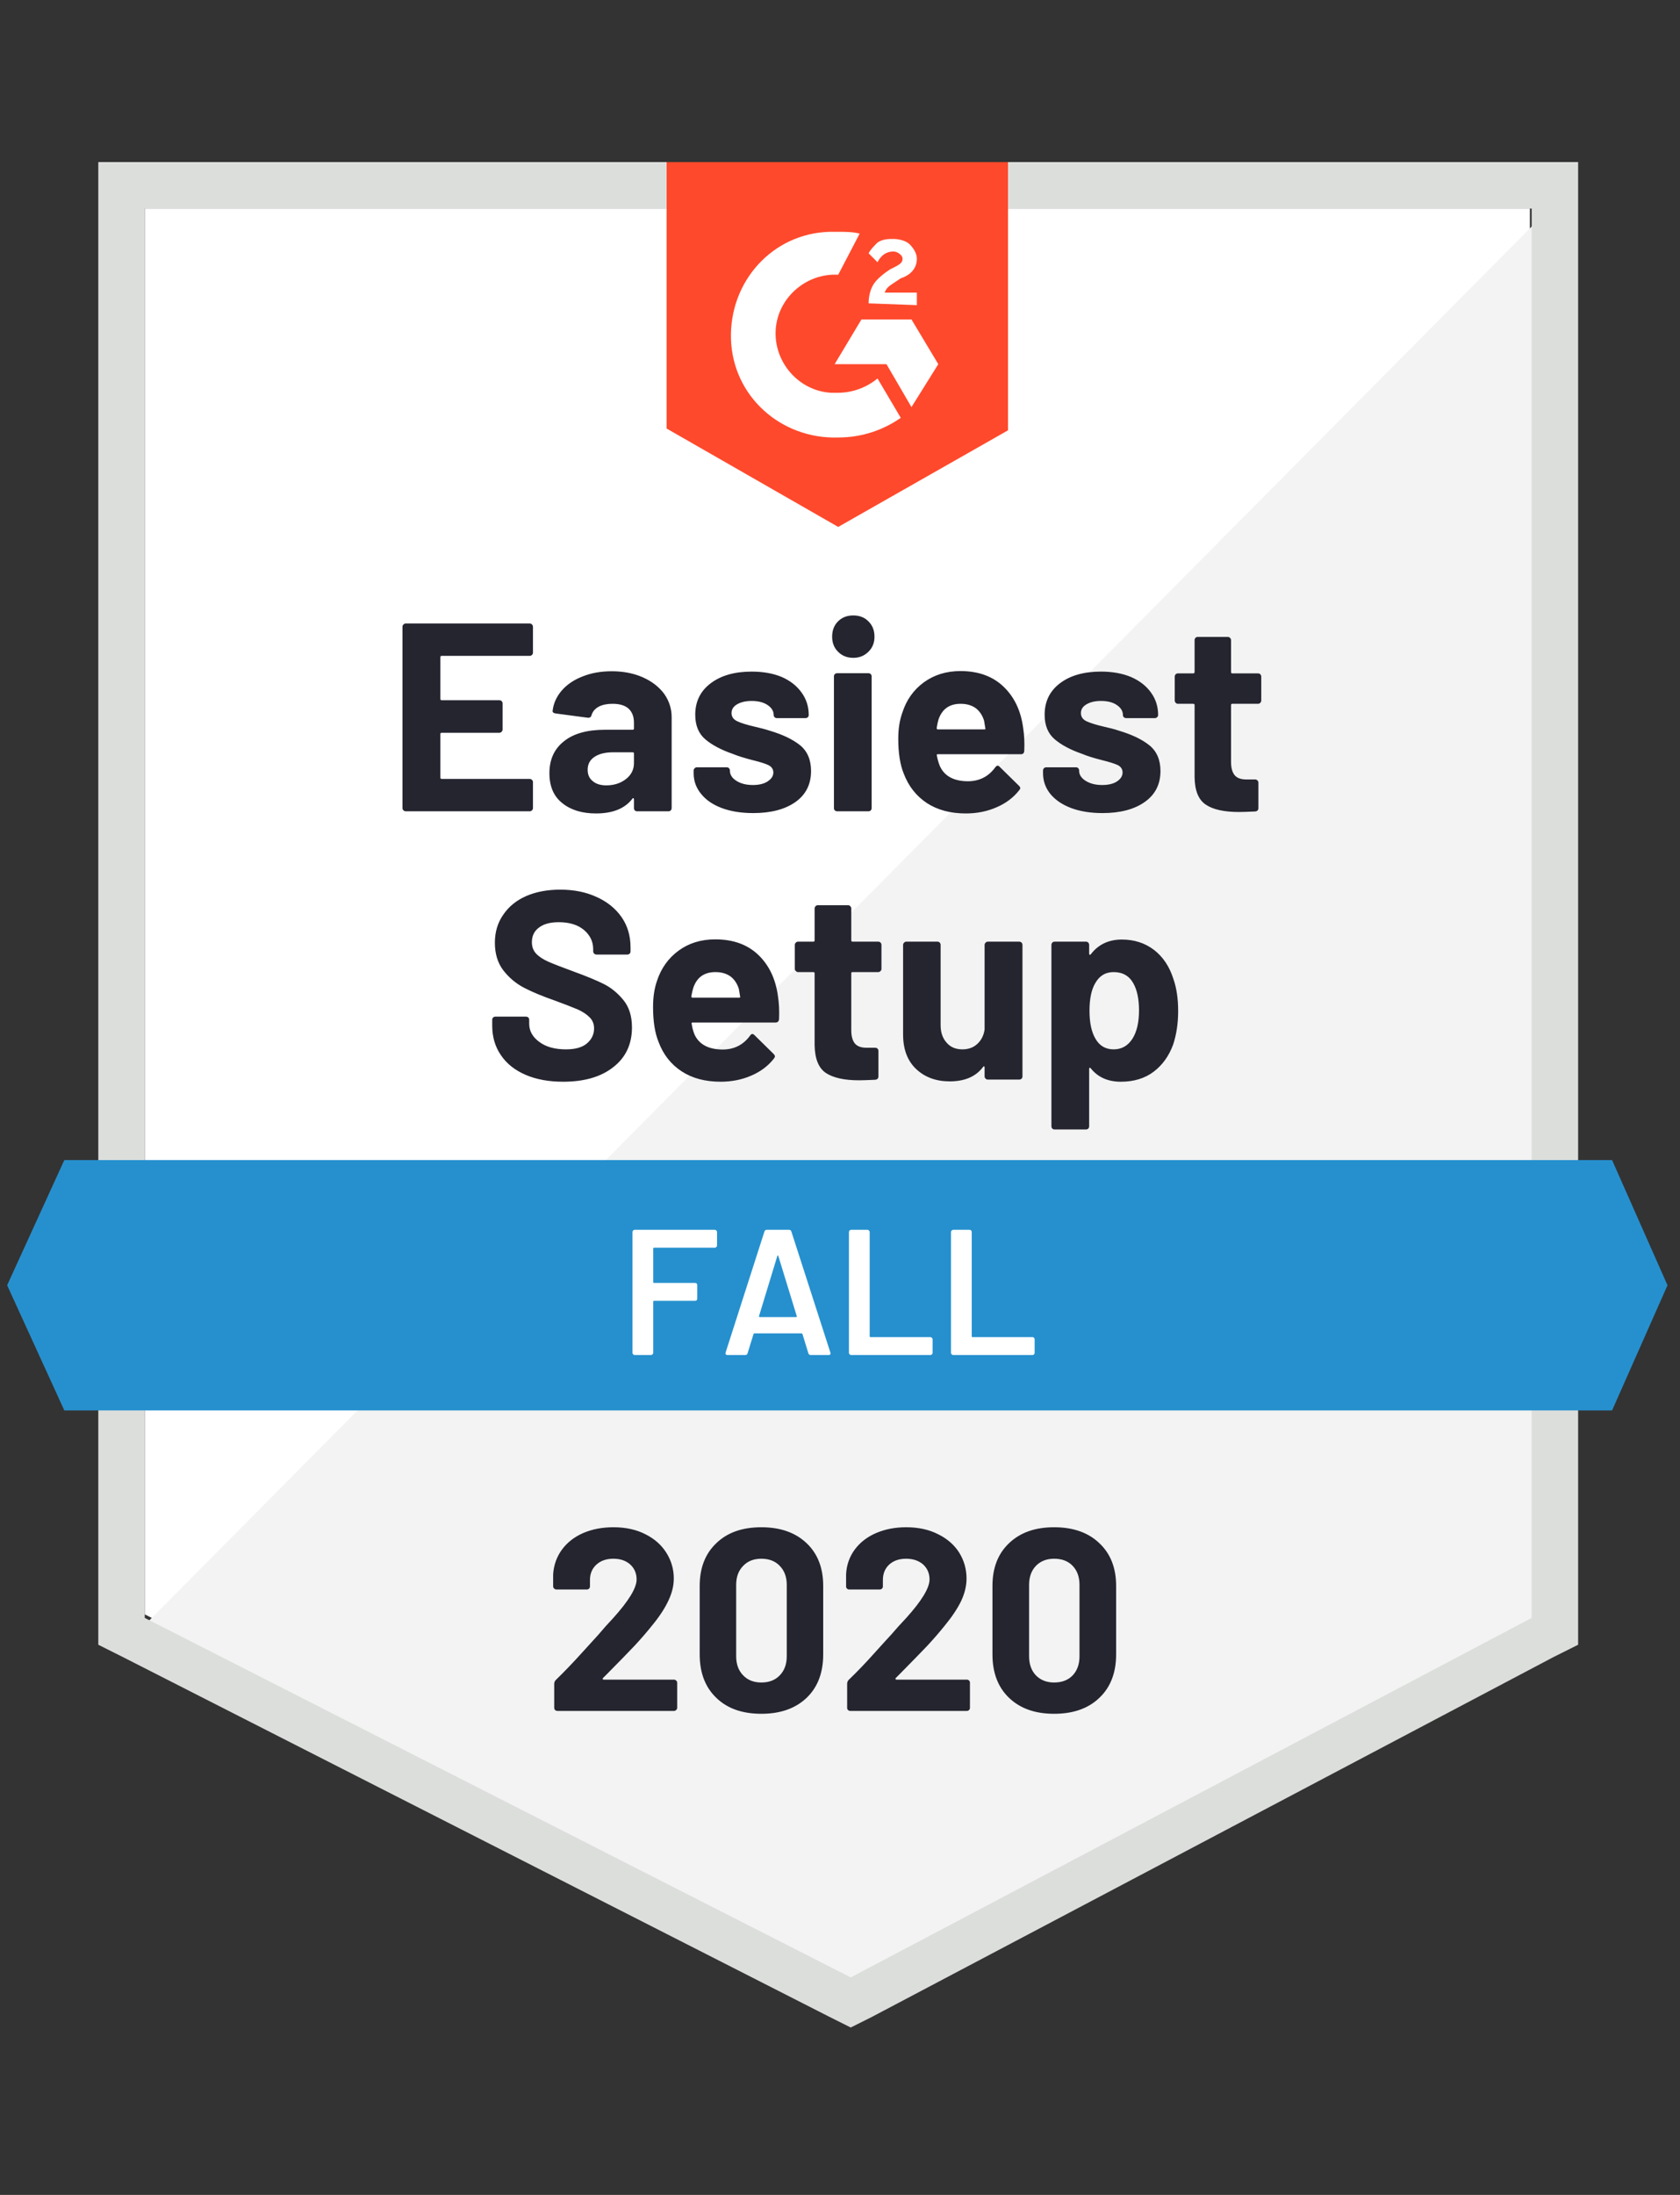
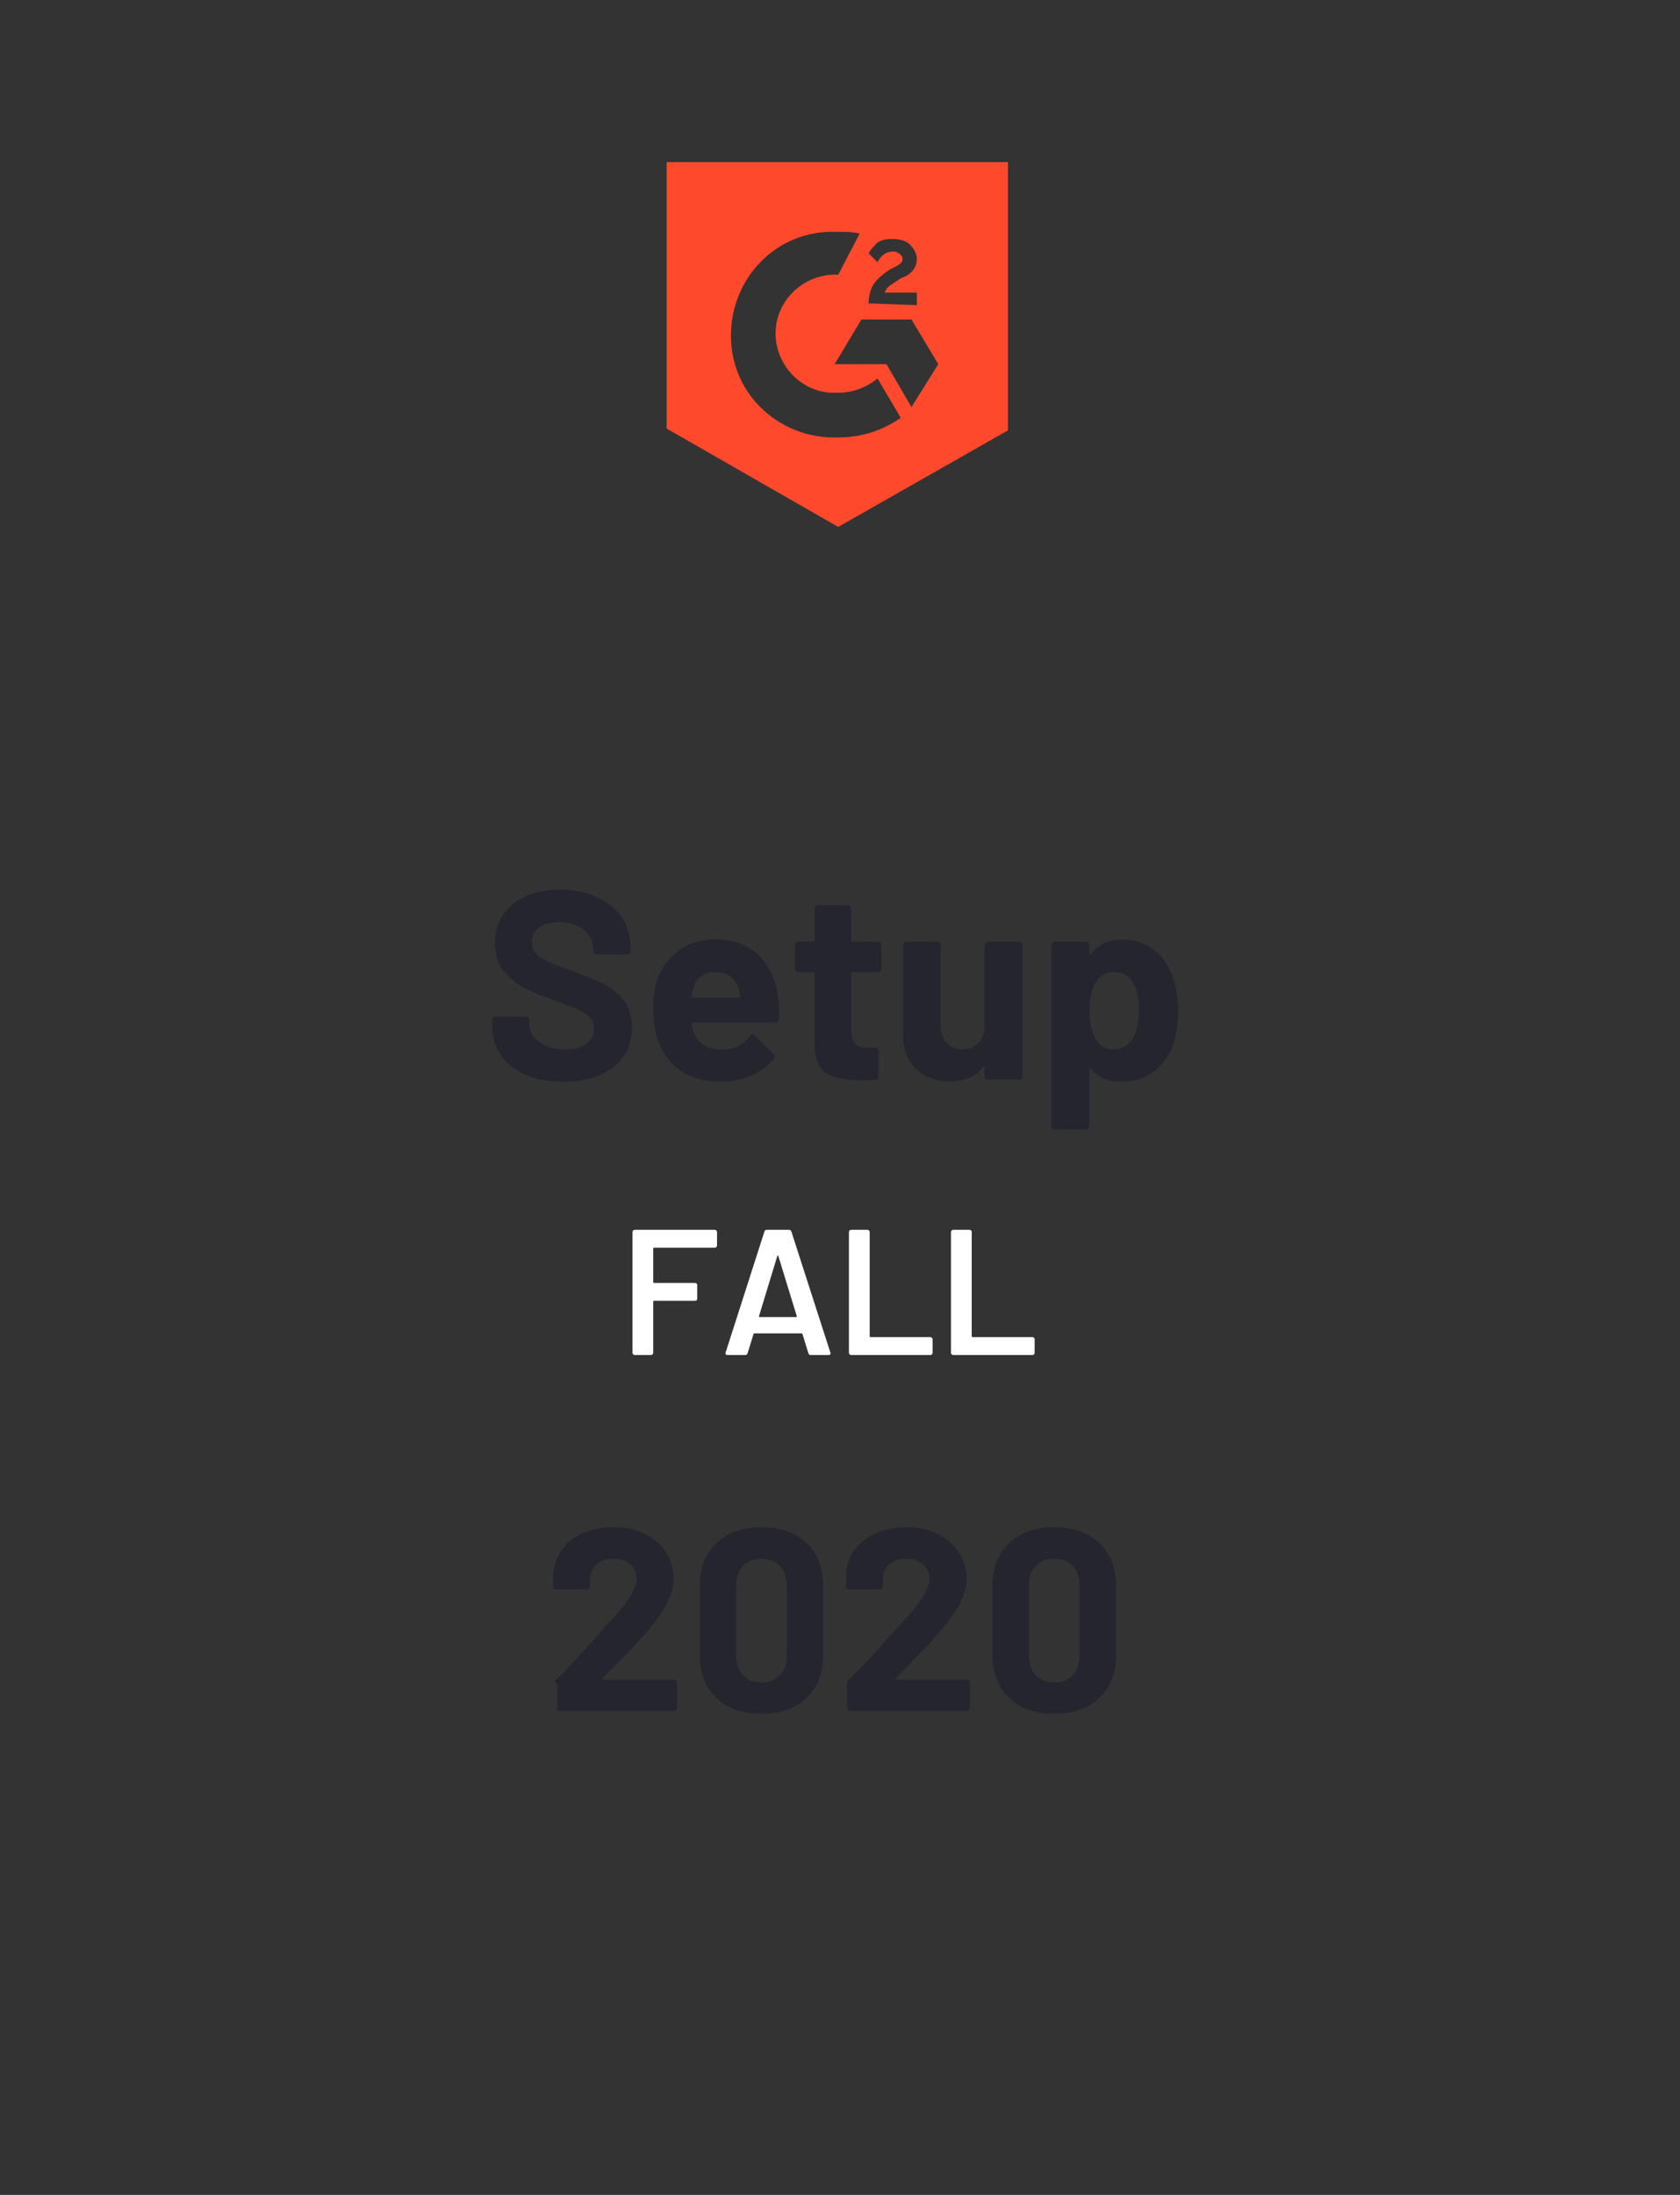
<svg xmlns="http://www.w3.org/2000/svg" width="72" height="94" viewBox="0 0 72 94" fill="none">
  <rect x="0" y="0" width="72" height="94" fill="#333333" stroke="none" />
-   <path d="M6.204 69.136 36.46 84.532 65.566 69.136V8.932H6.204V69.136z" fill="#fff" />
-   <path d="M66.179 9.162 5.591 70.209 36.996 85.757l29.183-14.936V9.162z" fill="#f2f3f2" />
-   <path d="M4.213 29V70.438L5.285 70.975 35.54 86.37 36.46 86.83 37.379 86.37l29.183-15.396L67.634 70.438V6.94H4.213V29zM6.204 69.289V8.932H65.643V69.289L36.46 84.685 6.204 69.289z" fill="#dcdedc" />
  <path d="M35.923 9.928C36.23 9.928 36.536 9.928 36.843 10.004L35.923 11.766C34.545 11.689 33.319 12.762 33.243 14.14 33.166 15.519 34.238 16.745 35.617 16.821h.306c.613.0 1.226-.23 1.685-.613L38.604 17.894C37.838 18.43 36.919 18.736 35.923 18.736 33.472 18.813 31.404 16.974 31.328 14.523 31.251 12.072 33.089 10.004 35.541 9.928H35.923zm3.14 3.753 1.149 1.915-1.149 1.838L37.992 15.596H35.77l1.149-1.915h2.145zM37.226 12.992C37.226 12.685 37.302 12.379 37.455 12.149 37.609 11.919 37.915 11.689 38.145 11.536L38.298 11.46C38.604 11.306 38.681 11.23 38.681 11.077 38.681 10.923 38.451 10.77 38.298 10.77 37.992 10.77 37.762 10.923 37.608 11.23L37.226 10.847C37.302 10.694 37.455 10.54 37.608 10.387 37.838 10.234 38.068 10.234 38.298 10.234 38.528 10.234 38.834 10.311 38.987 10.464 39.141 10.617 39.294 10.847 39.294 11.077 39.294 11.46 39.064 11.766 38.604 11.919L38.374 12.072C38.145 12.226 37.992 12.302 37.915 12.532h1.379V13.068L37.226 12.992zM35.923 22.566 43.2 18.43V6.94H28.57V18.353l7.353 4.213z" fill="#ff492c" />
-   <path d="M69.089 49.681H2.757L.306 55.043 2.757 60.404H69.089L71.464 55.043 69.089 49.681z" fill="#2690ce" />
  <path d="M24.135 46.326C23.523 46.326 22.989 46.229 22.535 46.035 22.07 45.836 21.715 45.555 21.47 45.192 21.22 44.83 21.095 44.408 21.095 43.928V43.676C21.095 43.635 21.107 43.602 21.133 43.576 21.163 43.551 21.197 43.538 21.232 43.538h1.31C22.578 43.538 22.611 43.551 22.642 43.576 22.667 43.602 22.68 43.635 22.68 43.676V43.844C22.68 44.151 22.823 44.408 23.109 44.618 23.39 44.832 23.773 44.94 24.258 44.94 24.661 44.94 24.963 44.853 25.162 44.679 25.361 44.506 25.46 44.294 25.46 44.043 25.46 43.855 25.399 43.699 25.277 43.576 25.154 43.449 24.988 43.336 24.779 43.239 24.564 43.147 24.23 43.017 23.775 42.849 23.26 42.67 22.823 42.489 22.465 42.305 22.113 42.121 21.814 41.871 21.569 41.554 21.329 41.237 21.209 40.844 21.209 40.374 21.209 39.915 21.329 39.514 21.569 39.172 21.804 38.825 22.131 38.559 22.55 38.375 22.974 38.191 23.461 38.1 24.013 38.1 24.595 38.1 25.113 38.204 25.568 38.414 26.022 38.618 26.38 38.906 26.64 39.279 26.895 39.647 27.023 40.078 27.023 40.574V40.742C27.023 40.783 27.01 40.816 26.985 40.842 26.954 40.867 26.921 40.88 26.885 40.88H25.568C25.527 40.88 25.494 40.867 25.468 40.842 25.438 40.816 25.422 40.783 25.422 40.742V40.65C25.422 40.328 25.292 40.055 25.032 39.831 24.766 39.606 24.403 39.494 23.944 39.494 23.581 39.494 23.3 39.57 23.101 39.723 22.897 39.871 22.795 40.081 22.795 40.352 22.795 40.546 22.854 40.706 22.971 40.834 23.094 40.967 23.27 41.084 23.5 41.186 23.735 41.288 24.097 41.429 24.587 41.608 25.134 41.807 25.56 41.983 25.866 42.136 26.178 42.289 26.459 42.517 26.709 42.818 26.959 43.119 27.084 43.512 27.084 43.998 27.084 44.718 26.819 45.284 26.288 45.698 25.762 46.117 25.044 46.326 24.135 46.326zm9.207-3.654C33.388 42.963 33.403 43.288 33.388 43.645 33.378 43.742 33.327 43.791 33.235 43.791H29.689C29.643 43.791 29.627 43.809 29.643 43.844 29.663 43.998 29.704 44.151 29.765 44.304 29.964 44.733 30.37 44.947 30.983 44.947 31.473 44.942 31.861 44.743 32.147 44.35 32.178 44.304 32.211 44.281 32.247 44.281 32.272 44.281 32.3 44.296 32.331 44.327L33.158 45.139C33.194 45.18 33.212 45.215 33.212 45.246 33.212 45.261 33.197 45.292 33.166 45.338 32.916 45.654 32.592 45.897 32.193 46.066 31.795 46.239 31.358 46.326 30.883 46.326 30.225 46.326 29.668 46.178 29.214 45.882 28.754 45.581 28.425 45.162 28.226 44.626 28.067 44.243 27.988 43.742 27.988 43.124 27.988 42.7 28.044 42.328 28.157 42.006 28.335 41.465 28.644 41.033 29.083 40.712 29.523 40.39 30.046 40.229 30.654 40.229 31.42 40.229 32.035 40.451 32.5 40.895 32.964 41.34 33.245 41.932 33.342 42.672zM30.661 41.631C30.181 41.631 29.865 41.855 29.712 42.305 29.681 42.407 29.653 42.529 29.627 42.672 29.627 42.708 29.648 42.726 29.689 42.726h1.984C31.718 42.726 31.734 42.708 31.718 42.672 31.683 42.453 31.665 42.346 31.665 42.351 31.593 42.121 31.473 41.942 31.305 41.815 31.131 41.692 30.917 41.631 30.661 41.631zM37.777 41.493C37.777 41.529 37.764 41.559 37.739 41.585 37.708 41.615 37.675 41.631 37.639 41.631h-1.103C36.5 41.631 36.483 41.648 36.483 41.684V44.12C36.483 44.37 36.534 44.559 36.636 44.687 36.738 44.809 36.904 44.871 37.134 44.871H37.509C37.55 44.871 37.583 44.883 37.608 44.909 37.634 44.934 37.647 44.968 37.647 45.008V46.096C37.647 46.183 37.601 46.231 37.509 46.242 37.187 46.257 36.958 46.265 36.82 46.265 36.186 46.265 35.712 46.16 35.395 45.951 35.083 45.741 34.923 45.346 34.912 44.763V41.684C34.912 41.648 34.895 41.631 34.859 41.631H34.2C34.164 41.631 34.134 41.615 34.108 41.585 34.078 41.559 34.062 41.529 34.062 41.493V40.466C34.062 40.431 34.078 40.398 34.108 40.367 34.134 40.341 34.164 40.328 34.2 40.328H34.859C34.895 40.328 34.912 40.308 34.912 40.267V38.904C34.912 38.868 34.928 38.835 34.958 38.804 34.984 38.779 35.014 38.766 35.05 38.766H36.345C36.38 38.766 36.411 38.779 36.437 38.804 36.467 38.835 36.483 38.868 36.483 38.904v1.363C36.483 40.308 36.5 40.328 36.536 40.328h1.103C37.675 40.328 37.708 40.341 37.739 40.367 37.764 40.398 37.777 40.431 37.777 40.466v1.026zm4.42-1.026C42.197 40.431 42.212 40.398 42.243 40.367 42.268 40.341 42.299 40.328 42.334 40.328h1.348C43.718 40.328 43.752 40.341 43.782 40.367 43.808 40.398 43.82 40.431 43.82 40.466v5.63C43.82 46.137 43.808 46.17 43.782 46.196 43.752 46.221 43.718 46.234 43.683 46.234H42.334C42.299 46.234 42.268 46.221 42.243 46.196 42.212 46.17 42.197 46.137 42.197 46.096V45.706C42.197 45.685 42.189 45.672 42.174 45.667 42.158 45.662 42.143 45.672 42.128 45.698 41.821 46.106 41.346 46.311 40.703 46.311 40.121 46.311 39.643 46.137 39.271 45.79 38.893 45.438 38.704 44.942 38.704 44.304V40.466C38.704 40.431 38.719 40.398 38.75 40.367 38.775 40.341 38.806 40.328 38.842 40.328h1.333C40.215 40.328 40.248 40.341 40.274 40.367 40.3 40.398 40.312 40.431 40.312 40.466v3.439C40.312 44.212 40.397 44.46 40.565 44.648 40.728 44.843 40.956 44.94 41.247 44.94 41.507 44.94 41.722 44.861 41.89 44.702 42.059 44.544 42.161 44.34 42.197 44.089v-3.623zm8.088 1.448C50.423 42.302 50.492 42.762 50.492 43.293S50.42 44.304 50.278 44.733C50.099 45.223 49.82 45.611 49.443 45.897 49.065 46.183 48.595 46.326 48.033 46.326 47.482 46.326 47.053 46.135 46.746 45.752 46.731 45.731 46.716 45.723 46.7 45.728 46.685 45.734 46.678 45.749 46.678 45.775V48.233C46.678 48.274 46.665 48.307 46.639 48.333 46.614 48.358 46.58 48.371 46.54 48.371H45.199C45.158 48.371 45.125 48.358 45.1 48.333S45.061 48.274 45.061 48.233V40.466C45.061 40.431 45.074 40.398 45.1 40.367 45.125 40.341 45.158 40.328 45.199 40.328h1.34C46.58 40.328 46.614 40.341 46.639 40.367 46.665 40.398 46.678 40.431 46.678 40.466V40.842C46.678 40.867 46.685 40.883 46.7 40.888 46.716 40.893 46.731 40.888 46.746 40.872 47.068 40.449 47.512 40.237 48.079 40.237 48.61 40.237 49.07 40.385 49.458 40.681 49.841 40.977 50.117 41.388 50.285 41.914zm-1.754 2.574C48.72 44.191 48.815 43.786 48.815 43.27 48.815 42.79 48.735 42.407 48.577 42.121 48.398 41.794 48.115 41.631 47.727 41.631 47.374 41.631 47.109 41.794 46.93 42.121 46.772 42.397 46.693 42.785 46.693 43.285 46.693 43.796 46.777 44.194 46.946 44.48 47.119 44.786 47.38 44.94 47.727 44.94 48.069 44.94 48.337 44.789 48.531 44.488z" fill="#252530" />
-   <path d="M22.841 27.951C22.841 27.991 22.826 28.025 22.795 28.05 22.769 28.076 22.739 28.088 22.703 28.088H18.927C18.891 28.088 18.873 28.109 18.873 28.15v1.777C18.873 29.968 18.891 29.988 18.927 29.988h2.474C21.437 29.988 21.47 30.001 21.5 30.026 21.526 30.057 21.539 30.09 21.539 30.126v1.111C21.539 31.277 21.526 31.311 21.5 31.336 21.47 31.367 21.437 31.382 21.401 31.382H18.927C18.891 31.382 18.873 31.4 18.873 31.436V33.297C18.873 33.338 18.891 33.358 18.927 33.358H22.703C22.739 33.358 22.769 33.371 22.795 33.397 22.826 33.422 22.841 33.453 22.841 33.489v1.118C22.841 34.648 22.826 34.681 22.795 34.706 22.769 34.732 22.739 34.745 22.703 34.745H17.387C17.352 34.745 17.321 34.732 17.295 34.706 17.265 34.681 17.249 34.648 17.249 34.607V26.84C17.249 26.804 17.265 26.771 17.295 26.74 17.321 26.715 17.352 26.702 17.387 26.702H22.703C22.739 26.702 22.769 26.715 22.795 26.74 22.826 26.771 22.841 26.804 22.841 26.84v1.111zM26.219 28.747C26.714 28.747 27.158 28.834 27.552 29.008 27.94 29.181 28.243 29.416 28.463 29.712 28.677 30.014 28.785 30.348 28.785 30.716v3.891C28.785 34.648 28.772 34.681 28.746 34.706 28.721 34.732 28.688 34.745 28.647 34.745H27.306C27.266 34.745 27.232 34.732 27.207 34.706 27.181 34.681 27.169 34.648 27.169 34.607V34.231C27.169 34.206 27.161 34.191 27.146 34.185 27.13 34.175 27.115 34.183 27.1 34.209 26.778 34.627 26.26 34.837 25.545 34.837 24.947 34.837 24.467 34.691 24.105 34.4 23.732 34.109 23.546 33.68 23.546 33.113 23.546 32.526 23.755 32.069 24.174 31.742 24.582 31.415 25.169 31.252 25.935 31.252h1.18C27.151 31.252 27.169 31.234 27.169 31.198V30.945C27.169 30.69 27.092 30.491 26.939 30.348 26.786 30.21 26.556 30.141 26.249 30.141 26.015 30.141 25.818 30.182 25.66 30.264 25.501 30.351 25.399 30.471 25.353 30.624 25.333 30.706 25.282 30.744 25.2 30.739L23.814 30.555C23.722 30.54 23.678 30.504 23.683 30.448 23.719 30.126 23.849 29.835 24.074 29.574 24.299 29.314 24.598 29.112 24.97 28.969 25.338 28.821 25.754 28.747 26.219 28.747zM25.981 33.634C26.313 33.634 26.594 33.545 26.824 33.366 27.054 33.187 27.169 32.96 27.169 32.684V32.271C27.169 32.235 27.151 32.217 27.115 32.217H26.288C25.941 32.217 25.67 32.283 25.476 32.416 25.282 32.544 25.185 32.728 25.185 32.968 25.185 33.172 25.256 33.333 25.399 33.45 25.542 33.573 25.736 33.634 25.981 33.634zm6.304 1.187C31.769 34.821 31.32 34.75 30.937 34.607 30.554 34.464 30.258 34.262 30.049 34.002 29.834 33.741 29.727 33.445 29.727 33.113V32.998C29.727 32.962 29.742 32.929 29.773 32.899 29.798 32.873 29.829 32.86 29.865 32.86h1.279C31.185 32.86 31.218 32.873 31.243 32.899 31.269 32.929 31.282 32.962 31.282 32.998V33.006C31.282 33.18 31.376 33.325 31.565 33.443 31.749 33.56 31.984 33.619 32.27 33.619 32.53 33.619 32.74 33.568 32.898 33.465 33.061 33.358 33.143 33.231 33.143 33.083 33.143 32.945 33.074 32.84 32.936 32.769 32.798 32.702 32.571 32.631 32.255 32.554 31.897 32.462 31.614 32.373 31.404 32.286 30.914 32.117 30.523 31.911 30.232 31.666 29.941 31.42 29.796 31.068 29.796 30.608 29.796 30.042 30.018 29.592 30.462 29.26 30.901 28.928 31.486 28.762 32.216 28.762 32.706 28.762 33.135 28.839 33.503 28.992 33.866 29.151 34.149 29.373 34.353 29.659 34.557 29.939 34.66 30.261 34.66 30.624 34.66 30.66 34.647 30.69 34.621 30.716 34.596 30.741 34.563 30.754 34.522 30.754H33.296C33.255 30.754 33.222 30.741 33.197 30.716 33.171 30.69 33.158 30.66 33.158 30.624 33.158 30.455 33.072 30.312 32.898 30.195 32.724 30.077 32.497 30.019 32.216 30.019 31.961 30.019 31.752 30.067 31.588 30.164 31.43 30.256 31.351 30.381 31.351 30.54 31.351 30.693 31.43 30.808 31.588 30.884 31.741 30.961 32.004 31.043 32.377 31.129 32.459 31.15 32.553 31.173 32.66 31.198 32.768 31.224 32.883 31.257 33.005 31.298 33.551 31.461 33.98 31.668 34.292 31.918 34.603 32.174 34.759 32.541 34.759 33.021 34.759 33.588 34.537 34.03 34.093 34.346 33.643 34.663 33.041 34.821 32.285 34.821zm4.282-6.649C36.306 28.173 36.089 28.086 35.916 27.912 35.747 27.744 35.663 27.529 35.663 27.269 35.663 26.998 35.747 26.779 35.916 26.61 36.084 26.442 36.301 26.357 36.567 26.357 36.837 26.357 37.054 26.442 37.218 26.61 37.392 26.779 37.478 26.998 37.478 27.269 37.478 27.529 37.392 27.744 37.218 27.912 37.044 28.086 36.827 28.173 36.567 28.173zM35.877 34.745C35.842 34.745 35.809 34.732 35.778 34.706 35.752 34.681 35.74 34.648 35.74 34.607V28.969C35.74 28.928 35.752 28.895 35.778 28.87 35.809 28.844 35.842 28.831 35.877 28.831h1.34C37.259 28.831 37.292 28.844 37.318 28.87 37.343 28.895 37.356 28.928 37.356 28.969v5.638C37.356 34.648 37.343 34.681 37.318 34.706 37.292 34.732 37.259 34.745 37.218 34.745H35.877zM43.851 31.183C43.897 31.474 43.912 31.798 43.897 32.156 43.892 32.253 43.843 32.301 43.752 32.301h-3.554C40.151 32.301 40.136 32.319 40.151 32.355 40.177 32.508 40.221 32.661 40.282 32.814 40.481 33.243 40.884 33.458 41.492 33.458 41.982 33.453 42.37 33.254 42.656 32.86 42.687 32.814 42.723 32.791 42.763 32.791 42.784 32.791 42.809 32.807 42.84 32.837L43.667 33.649C43.708 33.69 43.728 33.726 43.728 33.757 43.728 33.772 43.711 33.803 43.675 33.849 43.425 34.165 43.1 34.408 42.702 34.576 42.304 34.75 41.867 34.837 41.392 34.837 40.734 34.837 40.177 34.688 39.723 34.392 39.268 34.091 38.939 33.672 38.734 33.136 38.576 32.753 38.497 32.253 38.497 31.635 38.497 31.211 38.556 30.838 38.673 30.517 38.847 29.975 39.153 29.544 39.592 29.222 40.037 28.9 40.56 28.739 41.163 28.739 41.928 28.739 42.544 28.962 43.008 29.406 43.473 29.85 43.754 30.442 43.851 31.183zm-2.681-1.042C40.69 30.141 40.374 30.366 40.221 30.815 40.19 30.917 40.164 31.04 40.144 31.183 40.144 31.219 40.162 31.237 40.197 31.237H42.189C42.23 31.237 42.243 31.219 42.227 31.183 42.191 30.963 42.174 30.856 42.174 30.861 42.102 30.631 41.982 30.453 41.814 30.325 41.64 30.203 41.426 30.141 41.17 30.141zm6.082 4.68C46.741 34.821 46.294 34.75 45.911 34.607 45.529 34.464 45.23 34.262 45.015 34.002 44.806 33.741 44.701 33.445 44.701 33.113V32.998C44.701 32.962 44.714 32.929 44.74 32.899 44.77 32.873 44.803 32.86 44.839 32.86h1.272C46.151 32.86 46.185 32.873 46.21 32.899 46.236 32.929 46.248 32.962 46.248 32.998V33.006C46.248 33.18 46.343 33.325 46.532 33.443 46.721 33.56 46.956 33.619 47.237 33.619 47.502 33.619 47.714 33.568 47.872 33.465 48.031 33.358 48.11 33.231 48.11 33.083 48.11 32.945 48.043 32.84 47.911 32.769 47.768 32.702 47.541 32.631 47.229 32.554 46.866 32.462 46.583 32.373 46.379 32.286 45.889 32.117 45.498 31.911 45.207 31.666 44.916 31.42 44.77 31.068 44.77 30.608 44.77 30.042 44.99 29.592 45.429 29.26 45.868 28.928 46.453 28.762 47.183 28.762 47.673 28.762 48.102 28.839 48.47 28.992 48.837 29.151 49.123 29.373 49.328 29.659 49.532 29.939 49.634 30.261 49.634 30.624 49.634 30.66 49.619 30.69 49.588 30.716 49.563 30.741 49.532 30.754 49.496 30.754H48.263C48.227 30.754 48.194 30.741 48.163 30.716 48.138 30.69 48.125 30.66 48.125 30.624 48.125 30.455 48.038 30.312 47.865 30.195 47.696 30.077 47.469 30.019 47.183 30.019 46.933 30.019 46.726 30.067 46.563 30.164 46.404 30.256 46.325 30.381 46.325 30.54 46.325 30.693 46.402 30.808 46.555 30.884 46.713 30.961 46.976 31.043 47.344 31.129 47.431 31.15 47.528 31.173 47.635 31.198 47.742 31.224 47.855 31.257 47.972 31.298 48.518 31.461 48.947 31.668 49.259 31.918 49.575 32.174 49.734 32.541 49.734 33.021 49.734 33.588 49.509 34.03 49.06 34.346 48.61 34.663 48.008 34.821 47.252 34.821zm6.802-4.818C54.054 30.039 54.041 30.07 54.015 30.095 53.99 30.126 53.957 30.141 53.916 30.141H52.813C52.777 30.141 52.759 30.159 52.759 30.195v2.436C52.759 32.881 52.81 33.07 52.912 33.197 53.014 33.32 53.181 33.381 53.41 33.381H53.793C53.829 33.381 53.86 33.394 53.885 33.419 53.916 33.445 53.931 33.478 53.931 33.519v1.088C53.931 34.694 53.885 34.742 53.793 34.752 53.466 34.768 53.237 34.775 53.104 34.775 52.466 34.775 51.991 34.671 51.679 34.461 51.363 34.252 51.202 33.856 51.197 33.274V30.195C51.197 30.159 51.176 30.141 51.135 30.141H50.484C50.443 30.141 50.41 30.126 50.385 30.095 50.359 30.07 50.346 30.039 50.346 30.003V28.977C50.346 28.941 50.359 28.908 50.385 28.877 50.41 28.852 50.443 28.839 50.484 28.839H51.135C51.176 28.839 51.197 28.819 51.197 28.778V27.414C51.197 27.379 51.209 27.346 51.235 27.315 51.261 27.289 51.294 27.277 51.334 27.277h1.287C52.657 27.277 52.688 27.289 52.713 27.315 52.744 27.346 52.759 27.379 52.759 27.414v1.363C52.759 28.819 52.777 28.839 52.813 28.839H53.916C53.957 28.839 53.99 28.852 54.015 28.877 54.041 28.908 54.054 28.941 54.054 28.977v1.026z" fill="#252530" />
  <path d="M30.73 53.342C30.73 53.368 30.72 53.388 30.7 53.403 30.684 53.424 30.664 53.434 30.638 53.434H28.034C28.009 53.434 27.996 53.447 27.996 53.472v1.432C27.996 54.93 28.009 54.943 28.034 54.943h1.754C29.814 54.943 29.837 54.951 29.857 54.966 29.872 54.986 29.88 55.009 29.88 55.035V55.617C29.88 55.643 29.872 55.666 29.857 55.686 29.837 55.701 29.814 55.709 29.788 55.709H28.034C28.009 55.709 27.996 55.722 27.996 55.747v2.191C27.996 57.963 27.985 57.984 27.965 57.999 27.95 58.02 27.929 58.03 27.904 58.03H27.199C27.174 58.03 27.153 58.02 27.138 57.999 27.117 57.984 27.107 57.963 27.107 57.938V52.76C27.107 52.734 27.117 52.714 27.138 52.699 27.153 52.678 27.174 52.668 27.199 52.668h3.439C30.664 52.668 30.684 52.678 30.7 52.699 30.72 52.714 30.73 52.734 30.73 52.76V53.342zm4.014 4.688C34.693 58.03 34.66 58.004 34.644 57.953L34.392 57.134C34.381 57.113 34.368 57.103 34.353 57.103H32.331C32.316 57.103 32.303 57.113 32.293 57.134L32.04 57.953C32.025 58.004 31.991 58.03 31.94 58.03H31.174C31.144 58.03 31.121 58.02 31.105 57.999 31.09 57.984 31.088 57.958 31.098 57.923L32.76 52.745C32.775 52.694 32.809 52.668 32.86 52.668h.957C33.868 52.668 33.901 52.694 33.917 52.745l1.67 5.178C35.592 57.933 35.594 57.946 35.594 57.961 35.594 58.007 35.566 58.03 35.51 58.03H34.744zM32.53 56.36C32.525 56.391 32.535 56.406 32.561 56.406h1.555C34.146 56.406 34.157 56.391 34.146 56.36L33.358 53.794C33.352 53.774 33.345 53.763 33.334 53.763 33.324 53.763 33.317 53.774 33.312 53.794L32.53 56.36zm3.945 1.67C36.449 58.03 36.429 58.02 36.414 57.999 36.393 57.984 36.383 57.963 36.383 57.938V52.76C36.383 52.734 36.393 52.714 36.414 52.699 36.429 52.678 36.449 52.668 36.475 52.668H37.18C37.205 52.668 37.225 52.678 37.241 52.699 37.261 52.714 37.272 52.734 37.272 52.76v4.465C37.272 57.251 37.284 57.264 37.31 57.264h2.566C39.901 57.264 39.922 57.274 39.937 57.294 39.958 57.31 39.968 57.33 39.968 57.356V57.938C39.968 57.963 39.958 57.984 39.937 57.999 39.922 58.02 39.901 58.03 39.876 58.03H36.475zm4.374.0C40.823 58.03 40.803 58.02 40.787 57.999 40.767 57.984 40.757 57.963 40.757 57.938V52.76C40.757 52.734 40.767 52.714 40.787 52.699 40.803 52.678 40.823 52.668 40.849 52.668H41.553C41.579 52.668 41.602 52.678 41.622 52.699 41.638 52.714 41.645 52.734 41.645 52.76v4.465C41.645 57.251 41.658 57.264 41.683 57.264h2.566C44.275 57.264 44.298 57.274 44.318 57.294 44.334 57.31 44.341 57.33 44.341 57.356V57.938C44.341 57.963 44.334 57.984 44.318 57.999 44.298 58.02 44.275 58.03 44.249 58.03H40.849z" fill="#fff" />
-   <path d="M25.843 71.863C25.828 71.878 25.823 71.894 25.828 71.909 25.838 71.924 25.854 71.932 25.874 71.932h3.01C28.92 71.932 28.951 71.945 28.976 71.97 29.007 71.996 29.022 72.026 29.022 72.062v1.08C29.022 73.178 29.007 73.209 28.976 73.234 28.951 73.26 28.92 73.272 28.884 73.272h-4.994C23.849 73.272 23.816 73.26 23.791 73.234 23.765 73.209 23.752 73.178 23.752 73.142V72.116C23.752 72.049 23.775 71.993 23.821 71.947 24.184 71.595 24.554 71.209 24.932 70.791 25.31 70.372 25.547 70.112 25.644 70.009 25.849 69.764 26.058 69.529 26.272 69.305 26.946 68.559 27.283 68.005 27.283 67.643 27.283 67.382 27.192 67.168 27.008 66.999 26.824 66.836 26.584 66.754 26.288 66.754 25.991 66.754 25.752 66.836 25.568 66.999 25.379 67.168 25.284 67.39 25.284 67.666V67.941C25.284 67.977 25.271 68.008 25.246 68.033 25.221 68.059 25.19 68.072 25.154 68.072H23.844C23.808 68.072 23.778 68.059 23.752 68.033 23.722 68.008 23.706 67.977 23.706 67.941V67.421C23.732 67.022 23.86 66.667 24.089 66.356 24.319 66.049 24.623 65.814 25.001 65.651 25.384 65.488 25.813 65.406 26.288 65.406 26.814 65.406 27.271 65.506 27.659 65.705 28.047 65.899 28.346 66.162 28.555 66.494 28.769 66.831 28.877 67.201 28.877 67.604 28.877 67.916 28.797 68.235 28.639 68.562 28.486 68.889 28.254 69.241 27.942 69.619 27.712 69.905 27.465 70.191 27.199 70.477 26.934 70.757 26.538 71.163 26.012 71.695L25.843 71.863zM32.63 73.395C31.813 73.395 31.169 73.168 30.7 72.713 30.225 72.259 29.987 71.638 29.987 70.852V67.918C29.987 67.147 30.225 66.537 30.7 66.088 31.169 65.633 31.813 65.406 32.63 65.406 33.442 65.406 34.088 65.633 34.568 66.088 35.043 66.537 35.28 67.147 35.28 67.918V70.852C35.28 71.638 35.043 72.259 34.568 72.713 34.088 73.168 33.442 73.395 32.63 73.395zm0-1.34C32.962 72.055 33.225 71.952 33.419 71.748 33.618 71.544 33.718 71.271 33.718 70.929V67.872C33.718 67.535 33.618 67.265 33.419 67.061 33.225 66.856 32.962 66.754 32.63 66.754 32.303 66.754 32.043 66.856 31.849 67.061 31.649 67.265 31.55 67.535 31.55 67.872v3.056C31.55 71.271 31.649 71.544 31.849 71.748 32.043 71.952 32.303 72.055 32.63 72.055zM38.39 71.863C38.374 71.878 38.372 71.894 38.382 71.909 38.387 71.924 38.403 71.932 38.428 71.932h3.01C41.474 71.932 41.505 71.945 41.53 71.97 41.556 71.996 41.569 72.026 41.569 72.062v1.08C41.569 73.178 41.556 73.209 41.53 73.234 41.505 73.26 41.474 73.272 41.438 73.272H36.437C36.401 73.272 36.37 73.26 36.345 73.234 36.319 73.209 36.306 73.178 36.306 73.142V72.116C36.306 72.049 36.327 71.993 36.368 71.947 36.735 71.595 37.106 71.209 37.478 70.791 37.856 70.372 38.094 70.112 38.191 70.009 38.4 69.764 38.612 69.529 38.826 69.305 39.501 68.559 39.837 68.005 39.837 67.643 39.837 67.382 39.746 67.168 39.562 66.999 39.373 66.836 39.13 66.754 38.834 66.754 38.538 66.754 38.298 66.836 38.114 66.999 37.93 67.168 37.838 67.39 37.838 67.666V67.941C37.838 67.977 37.826 68.008 37.8 68.033 37.775 68.059 37.741 68.072 37.7 68.072H36.391C36.355 68.072 36.324 68.059 36.299 68.033 36.273 68.008 36.261 67.977 36.261 67.941V67.421C36.281 67.022 36.406 66.667 36.636 66.356 36.866 66.049 37.172 65.814 37.555 65.651 37.938 65.488 38.364 65.406 38.834 65.406 39.36 65.406 39.817 65.506 40.205 65.705 40.598 65.899 40.9 66.162 41.109 66.494 41.318 66.831 41.423 67.201 41.423 67.604 41.423 67.916 41.346 68.235 41.193 68.562 41.035 68.889 40.8 69.241 40.489 69.619 40.259 69.905 40.011 70.191 39.746 70.477 39.48 70.757 39.084 71.163 38.558 71.695L38.39 71.863zM45.176 73.395C44.364 73.395 43.721 73.168 43.246 72.713 42.771 72.259 42.534 71.638 42.534 70.852V67.918C42.534 67.147 42.771 66.537 43.246 66.088 43.721 65.633 44.364 65.406 45.176 65.406 45.993 65.406 46.639 65.633 47.114 66.088 47.594 66.537 47.834 67.147 47.834 67.918V70.852C47.834 71.638 47.594 72.259 47.114 72.713 46.639 73.168 45.993 73.395 45.176 73.395zm0-1.34C45.513 72.055 45.779 71.952 45.973 71.748 46.167 71.544 46.264 71.271 46.264 70.929V67.872C46.264 67.535 46.167 67.265 45.973 67.061 45.779 66.856 45.513 66.754 45.176 66.754 44.855 66.754 44.594 66.856 44.395 67.061 44.201 67.265 44.104 67.535 44.104 67.872v3.056C44.104 71.271 44.201 71.544 44.395 71.748 44.594 71.952 44.855 72.055 45.176 72.055z" fill="#252530" />
+   <path d="M25.843 71.863C25.828 71.878 25.823 71.894 25.828 71.909 25.838 71.924 25.854 71.932 25.874 71.932h3.01C28.92 71.932 28.951 71.945 28.976 71.97 29.007 71.996 29.022 72.026 29.022 72.062v1.08C29.022 73.178 29.007 73.209 28.976 73.234 28.951 73.26 28.92 73.272 28.884 73.272h-4.994V72.116C23.752 72.049 23.775 71.993 23.821 71.947 24.184 71.595 24.554 71.209 24.932 70.791 25.31 70.372 25.547 70.112 25.644 70.009 25.849 69.764 26.058 69.529 26.272 69.305 26.946 68.559 27.283 68.005 27.283 67.643 27.283 67.382 27.192 67.168 27.008 66.999 26.824 66.836 26.584 66.754 26.288 66.754 25.991 66.754 25.752 66.836 25.568 66.999 25.379 67.168 25.284 67.39 25.284 67.666V67.941C25.284 67.977 25.271 68.008 25.246 68.033 25.221 68.059 25.19 68.072 25.154 68.072H23.844C23.808 68.072 23.778 68.059 23.752 68.033 23.722 68.008 23.706 67.977 23.706 67.941V67.421C23.732 67.022 23.86 66.667 24.089 66.356 24.319 66.049 24.623 65.814 25.001 65.651 25.384 65.488 25.813 65.406 26.288 65.406 26.814 65.406 27.271 65.506 27.659 65.705 28.047 65.899 28.346 66.162 28.555 66.494 28.769 66.831 28.877 67.201 28.877 67.604 28.877 67.916 28.797 68.235 28.639 68.562 28.486 68.889 28.254 69.241 27.942 69.619 27.712 69.905 27.465 70.191 27.199 70.477 26.934 70.757 26.538 71.163 26.012 71.695L25.843 71.863zM32.63 73.395C31.813 73.395 31.169 73.168 30.7 72.713 30.225 72.259 29.987 71.638 29.987 70.852V67.918C29.987 67.147 30.225 66.537 30.7 66.088 31.169 65.633 31.813 65.406 32.63 65.406 33.442 65.406 34.088 65.633 34.568 66.088 35.043 66.537 35.28 67.147 35.28 67.918V70.852C35.28 71.638 35.043 72.259 34.568 72.713 34.088 73.168 33.442 73.395 32.63 73.395zm0-1.34C32.962 72.055 33.225 71.952 33.419 71.748 33.618 71.544 33.718 71.271 33.718 70.929V67.872C33.718 67.535 33.618 67.265 33.419 67.061 33.225 66.856 32.962 66.754 32.63 66.754 32.303 66.754 32.043 66.856 31.849 67.061 31.649 67.265 31.55 67.535 31.55 67.872v3.056C31.55 71.271 31.649 71.544 31.849 71.748 32.043 71.952 32.303 72.055 32.63 72.055zM38.39 71.863C38.374 71.878 38.372 71.894 38.382 71.909 38.387 71.924 38.403 71.932 38.428 71.932h3.01C41.474 71.932 41.505 71.945 41.53 71.97 41.556 71.996 41.569 72.026 41.569 72.062v1.08C41.569 73.178 41.556 73.209 41.53 73.234 41.505 73.26 41.474 73.272 41.438 73.272H36.437C36.401 73.272 36.37 73.26 36.345 73.234 36.319 73.209 36.306 73.178 36.306 73.142V72.116C36.306 72.049 36.327 71.993 36.368 71.947 36.735 71.595 37.106 71.209 37.478 70.791 37.856 70.372 38.094 70.112 38.191 70.009 38.4 69.764 38.612 69.529 38.826 69.305 39.501 68.559 39.837 68.005 39.837 67.643 39.837 67.382 39.746 67.168 39.562 66.999 39.373 66.836 39.13 66.754 38.834 66.754 38.538 66.754 38.298 66.836 38.114 66.999 37.93 67.168 37.838 67.39 37.838 67.666V67.941C37.838 67.977 37.826 68.008 37.8 68.033 37.775 68.059 37.741 68.072 37.7 68.072H36.391C36.355 68.072 36.324 68.059 36.299 68.033 36.273 68.008 36.261 67.977 36.261 67.941V67.421C36.281 67.022 36.406 66.667 36.636 66.356 36.866 66.049 37.172 65.814 37.555 65.651 37.938 65.488 38.364 65.406 38.834 65.406 39.36 65.406 39.817 65.506 40.205 65.705 40.598 65.899 40.9 66.162 41.109 66.494 41.318 66.831 41.423 67.201 41.423 67.604 41.423 67.916 41.346 68.235 41.193 68.562 41.035 68.889 40.8 69.241 40.489 69.619 40.259 69.905 40.011 70.191 39.746 70.477 39.48 70.757 39.084 71.163 38.558 71.695L38.39 71.863zM45.176 73.395C44.364 73.395 43.721 73.168 43.246 72.713 42.771 72.259 42.534 71.638 42.534 70.852V67.918C42.534 67.147 42.771 66.537 43.246 66.088 43.721 65.633 44.364 65.406 45.176 65.406 45.993 65.406 46.639 65.633 47.114 66.088 47.594 66.537 47.834 67.147 47.834 67.918V70.852C47.834 71.638 47.594 72.259 47.114 72.713 46.639 73.168 45.993 73.395 45.176 73.395zm0-1.34C45.513 72.055 45.779 71.952 45.973 71.748 46.167 71.544 46.264 71.271 46.264 70.929V67.872C46.264 67.535 46.167 67.265 45.973 67.061 45.779 66.856 45.513 66.754 45.176 66.754 44.855 66.754 44.594 66.856 44.395 67.061 44.201 67.265 44.104 67.535 44.104 67.872v3.056C44.104 71.271 44.201 71.544 44.395 71.748 44.594 71.952 44.855 72.055 45.176 72.055z" fill="#252530" />
</svg>